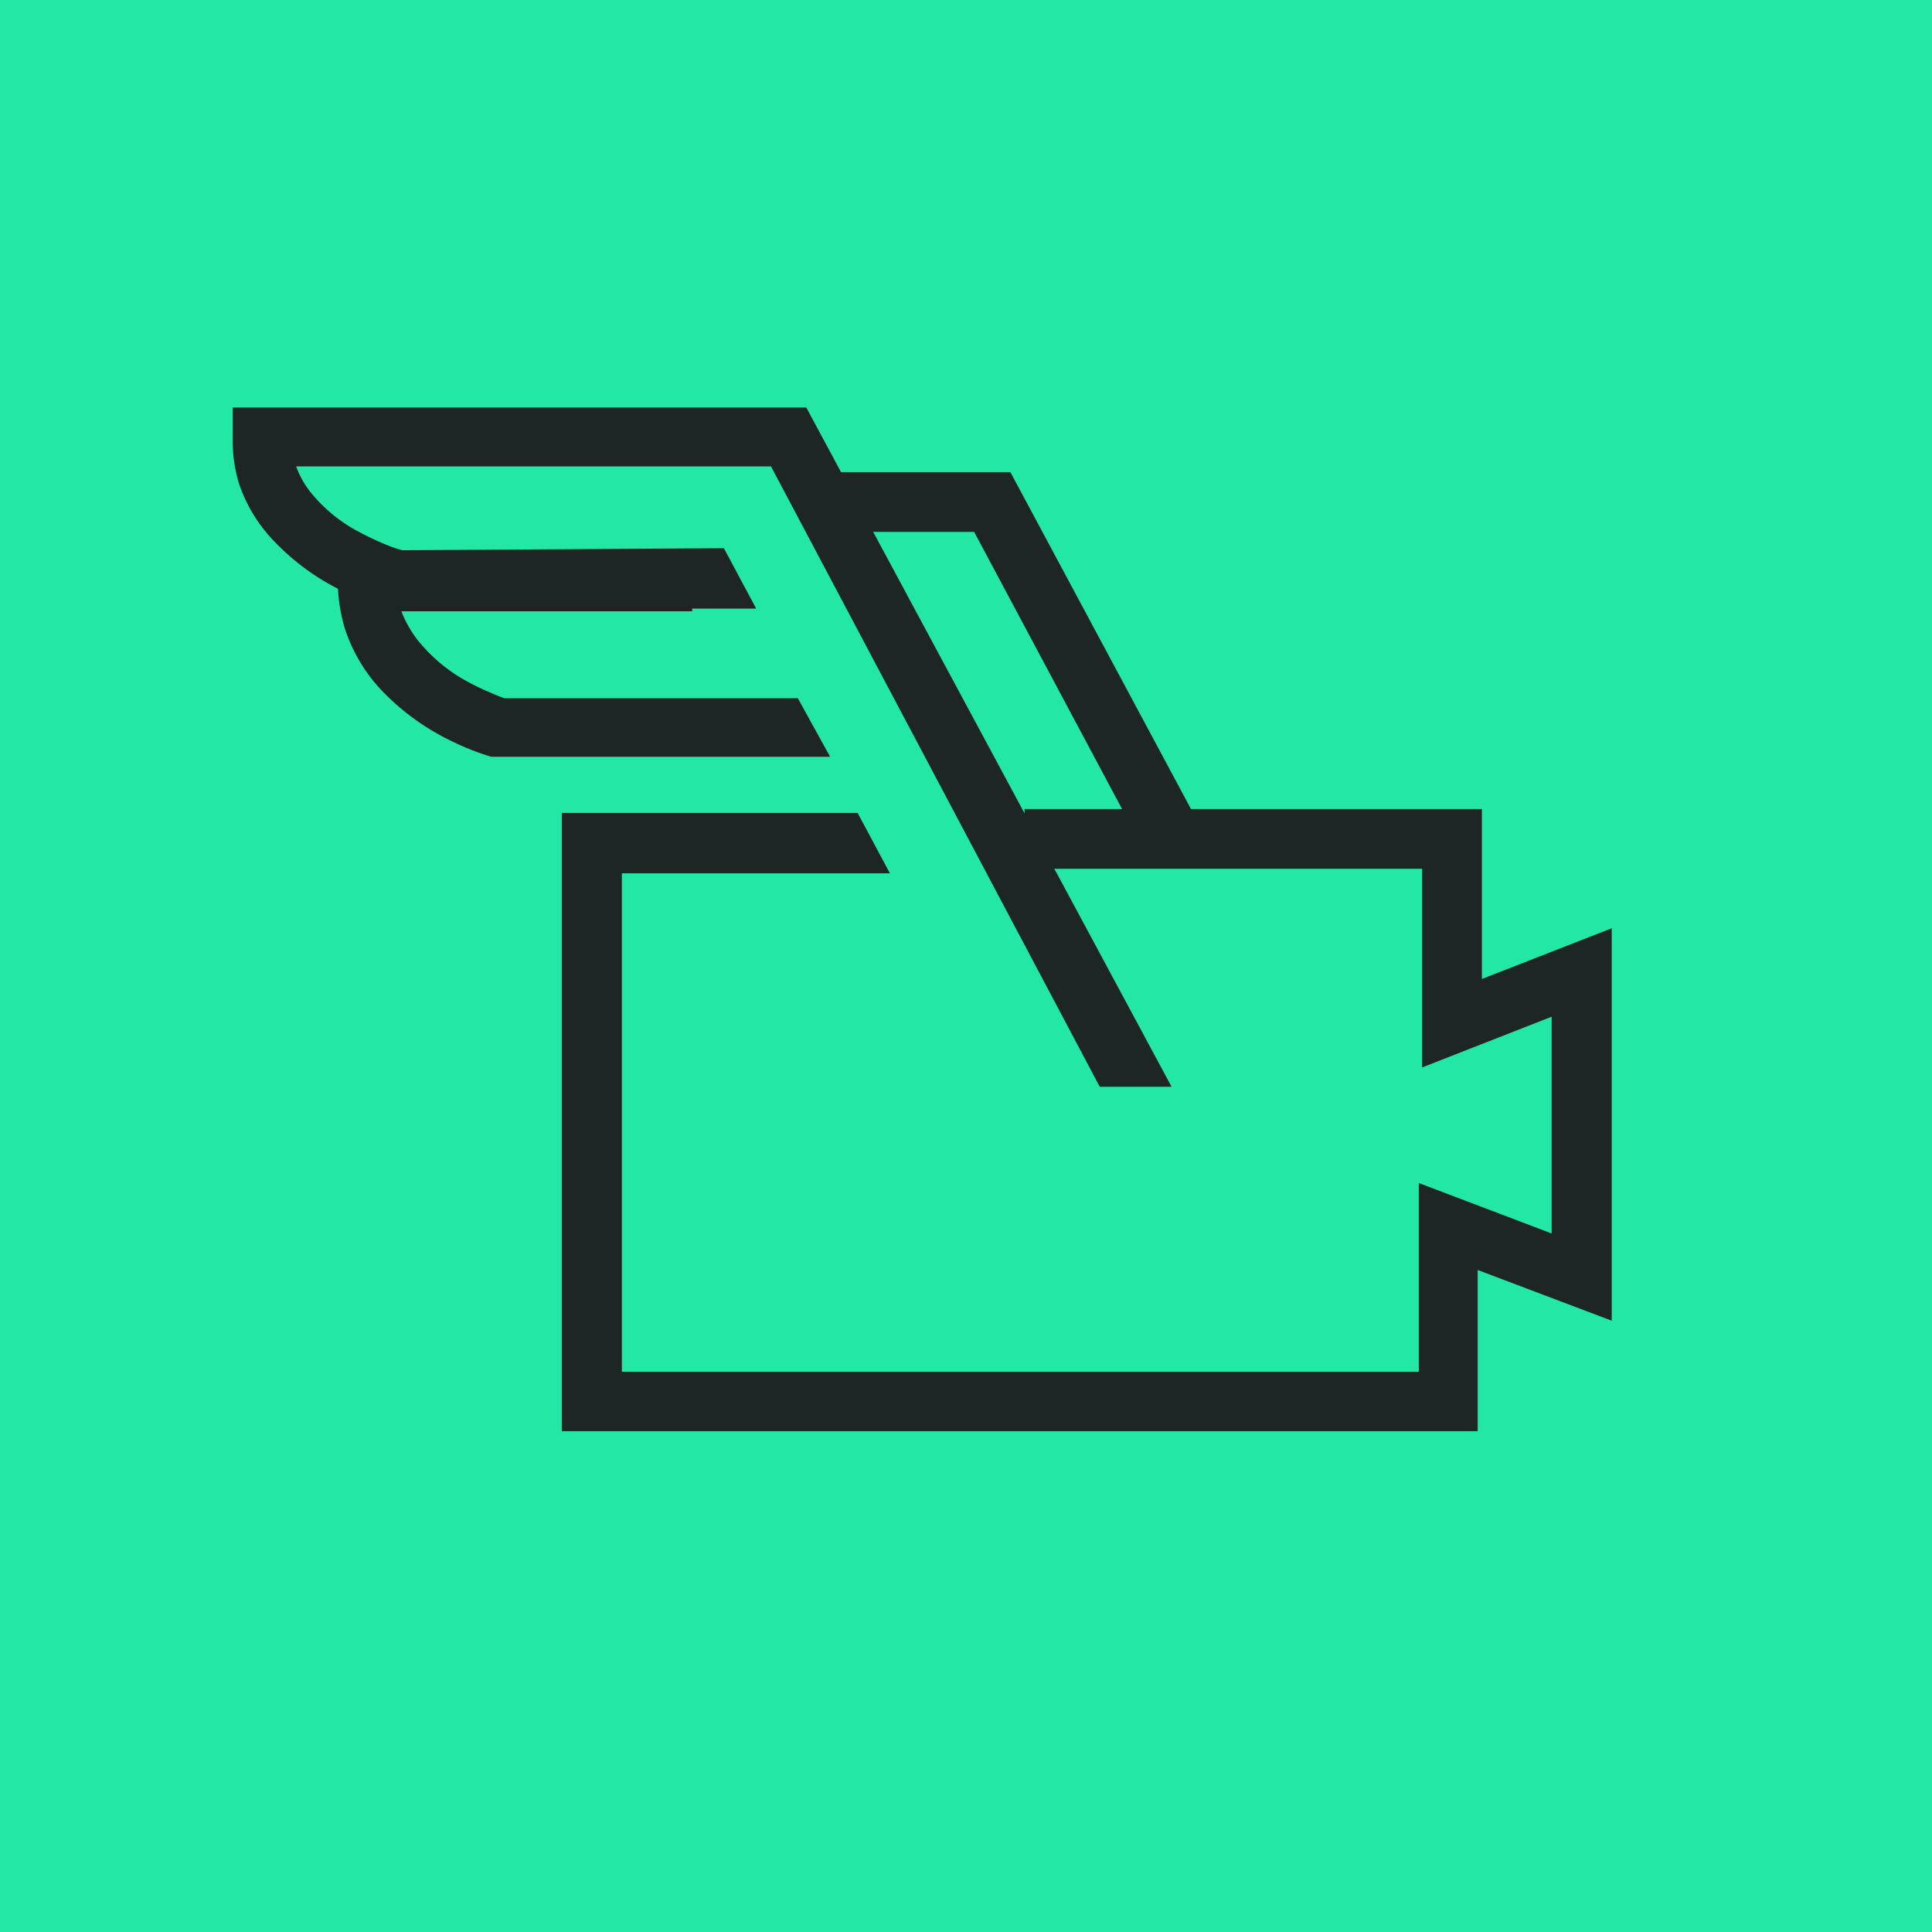
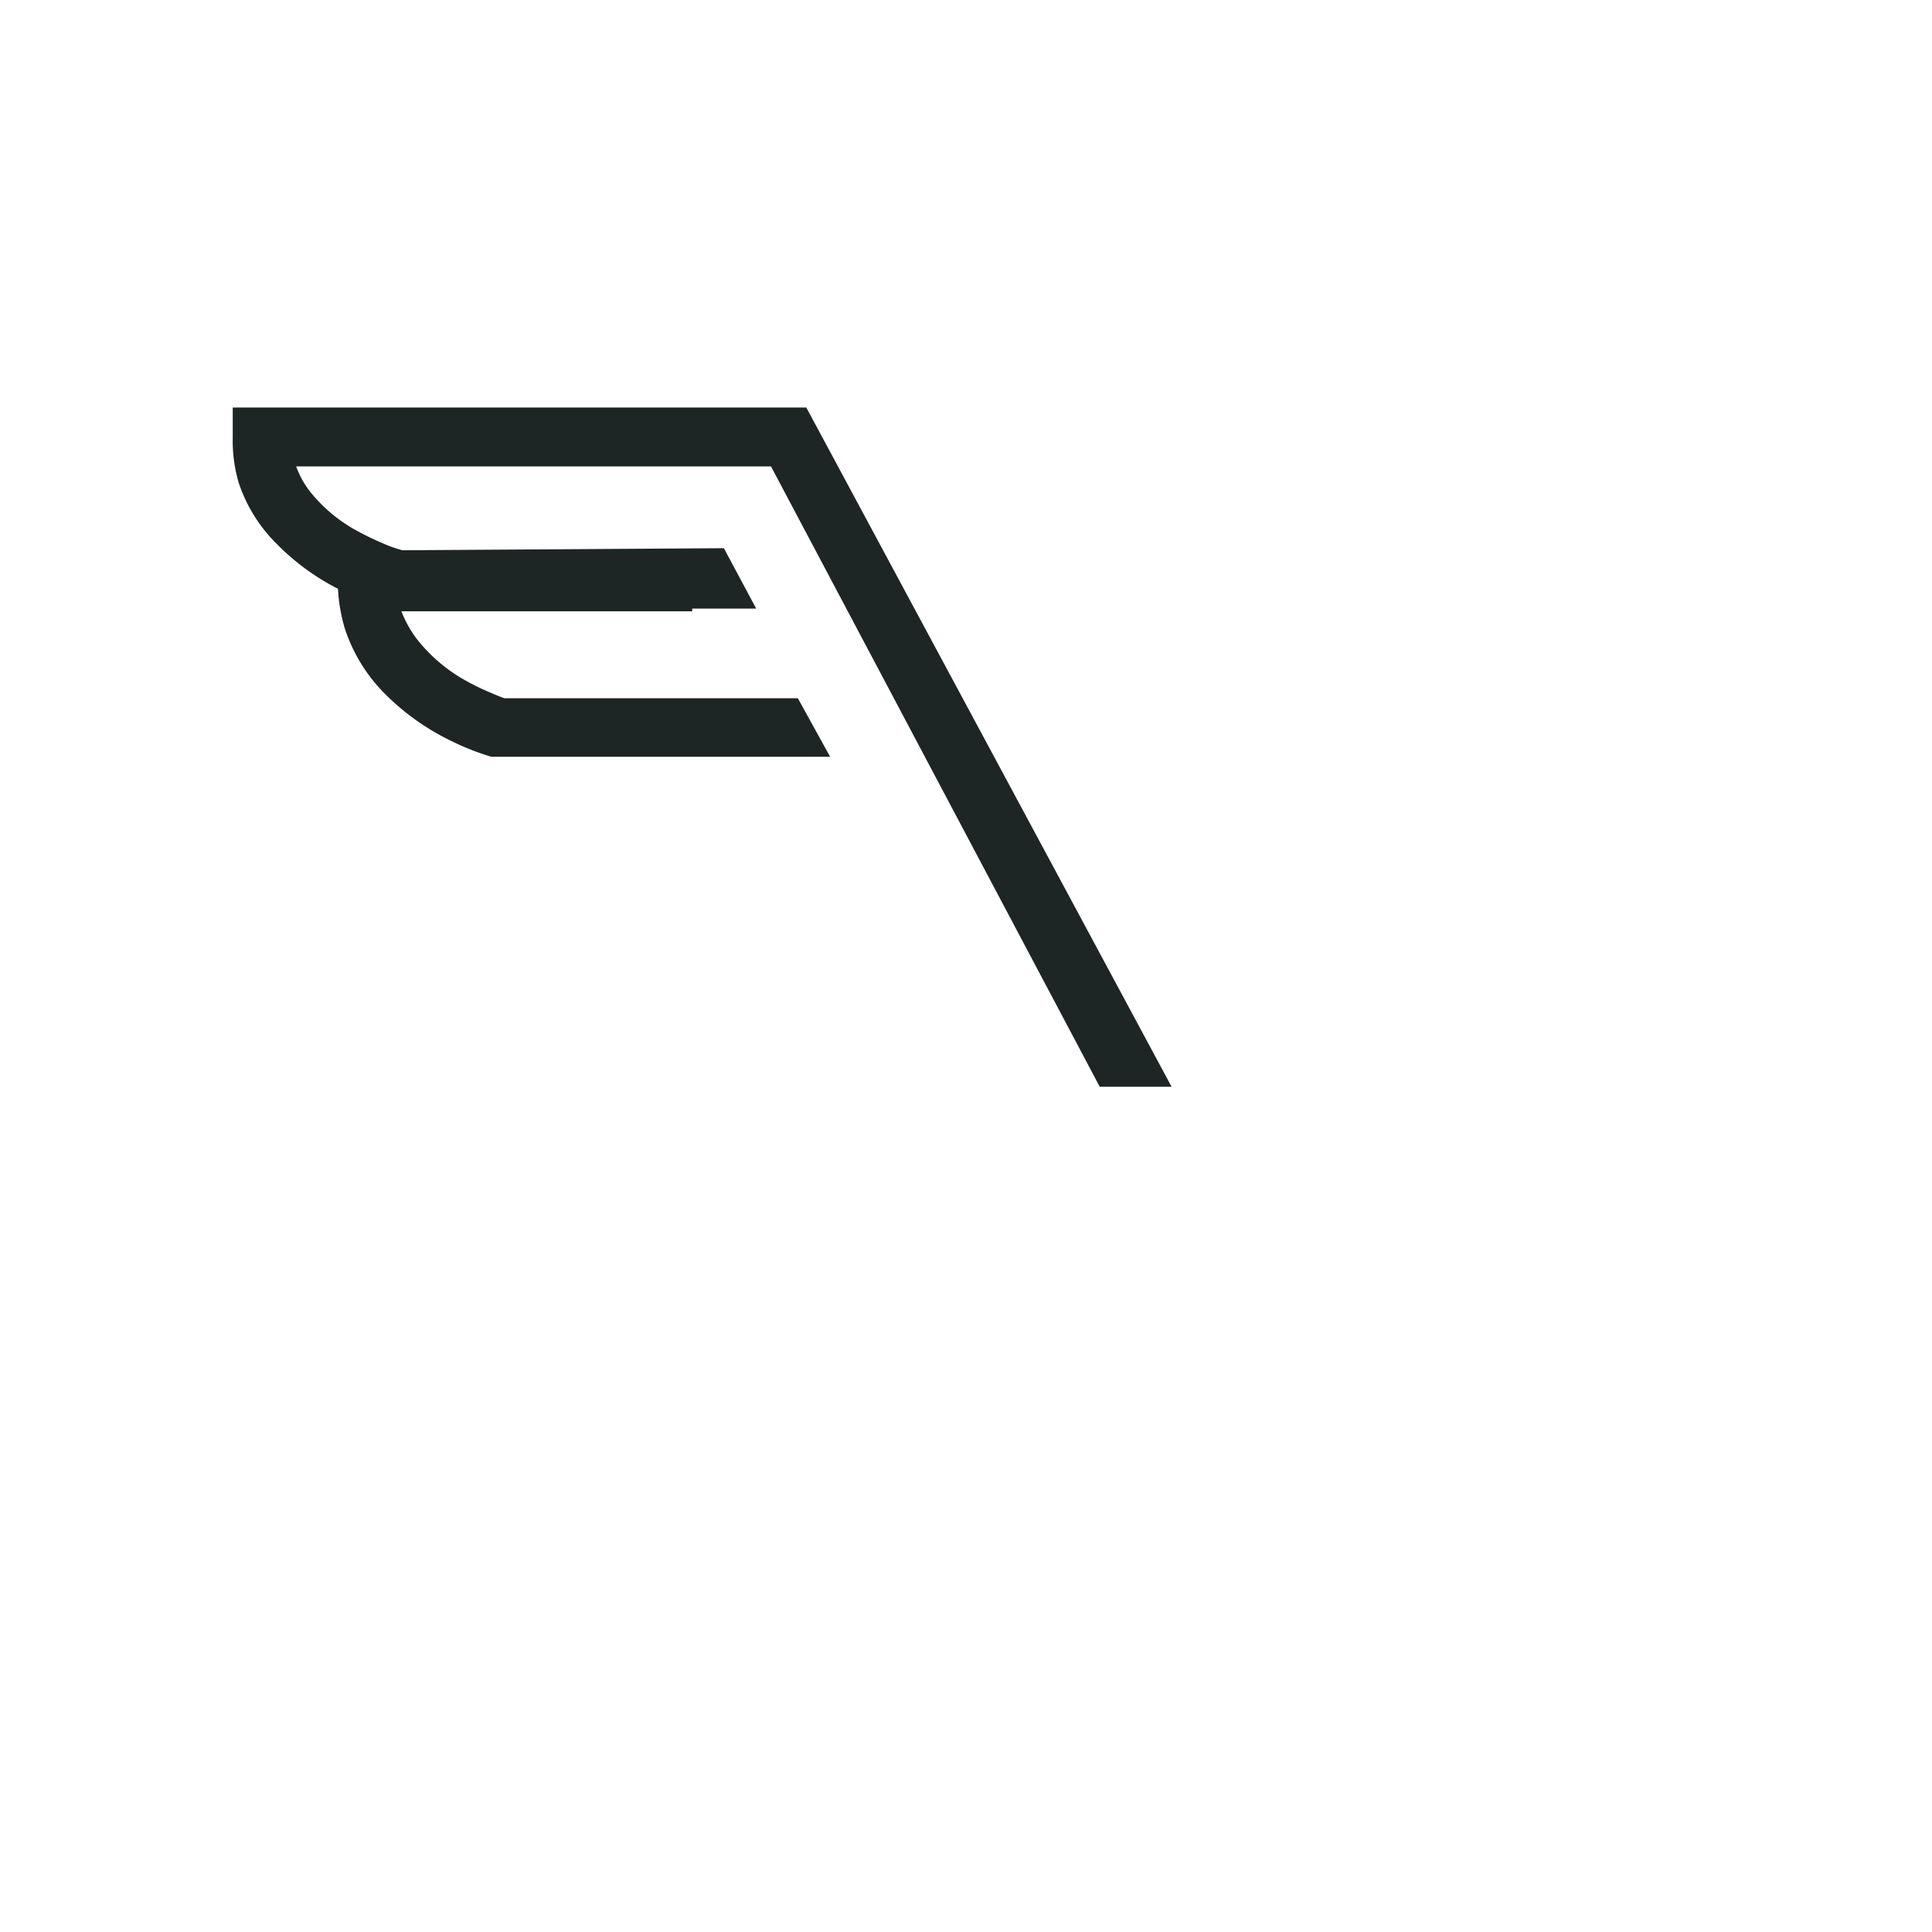
<svg xmlns="http://www.w3.org/2000/svg" id="Layer_1" data-name="Layer 1" viewBox="0 0 64 64">
  <defs>
    <style>.cls-1{fill:#23e7a5;}.cls-2{fill:#1e2525;}</style>
  </defs>
-   <rect class="cls-1" width="64" height="64" />
  <path class="cls-2" d="M13.06,18.23v1l.27-1-.12.42.12-.42-.11.42.12-.42a4.26,4.26,0,0,1-.63-.22,9.77,9.77,0,0,1-1-.49,5.12,5.12,0,0,1-1.45-1.25,3,3,0,0,1-.45-.82,2.84,2.84,0,0,1-.17-1h-1v1H25.54L36.43,36h2.38L26.71,13.5h-19v1A4.88,4.88,0,0,0,7.91,16a5.1,5.1,0,0,0,1.24,2,7.81,7.81,0,0,0,2.37,1.66,8.17,8.17,0,0,0,1.27.5l.13,0H25.05l-1.07-2" />
  <path class="cls-2" d="M26.43,23.13H16.58v1l.27-.95-.12.44.12-.44-.12.44.12-.44s-.25-.08-.59-.23a8.06,8.06,0,0,1-1-.5,5.39,5.39,0,0,1-1.45-1.28,3.83,3.83,0,0,1-.49-.86,3.46,3.46,0,0,1-.17-1.06h-1v1H22.93v-2H11.19v1a5.51,5.51,0,0,0,.23,1.56,5.44,5.44,0,0,0,1.24,2.08A8,8,0,0,0,15,24.57a8.28,8.28,0,0,0,1.28.5l.13,0H27.5" />
-   <path class="cls-2" d="M27.35,17.62h4.92L37.81,28,39.56,27,33.47,15.64H27.35Z" />
-   <path class="cls-2" d="M33.93,28.78H47.11v6.58l4.29-1.68v7.18L47,39.19v6.25H20.6V28.93h8.88l-1.07-2H18.61V47.41l30.34,0V42.07l4.44,1.68v-13l-4.3,1.68V26.8H33.94Z" />
</svg>